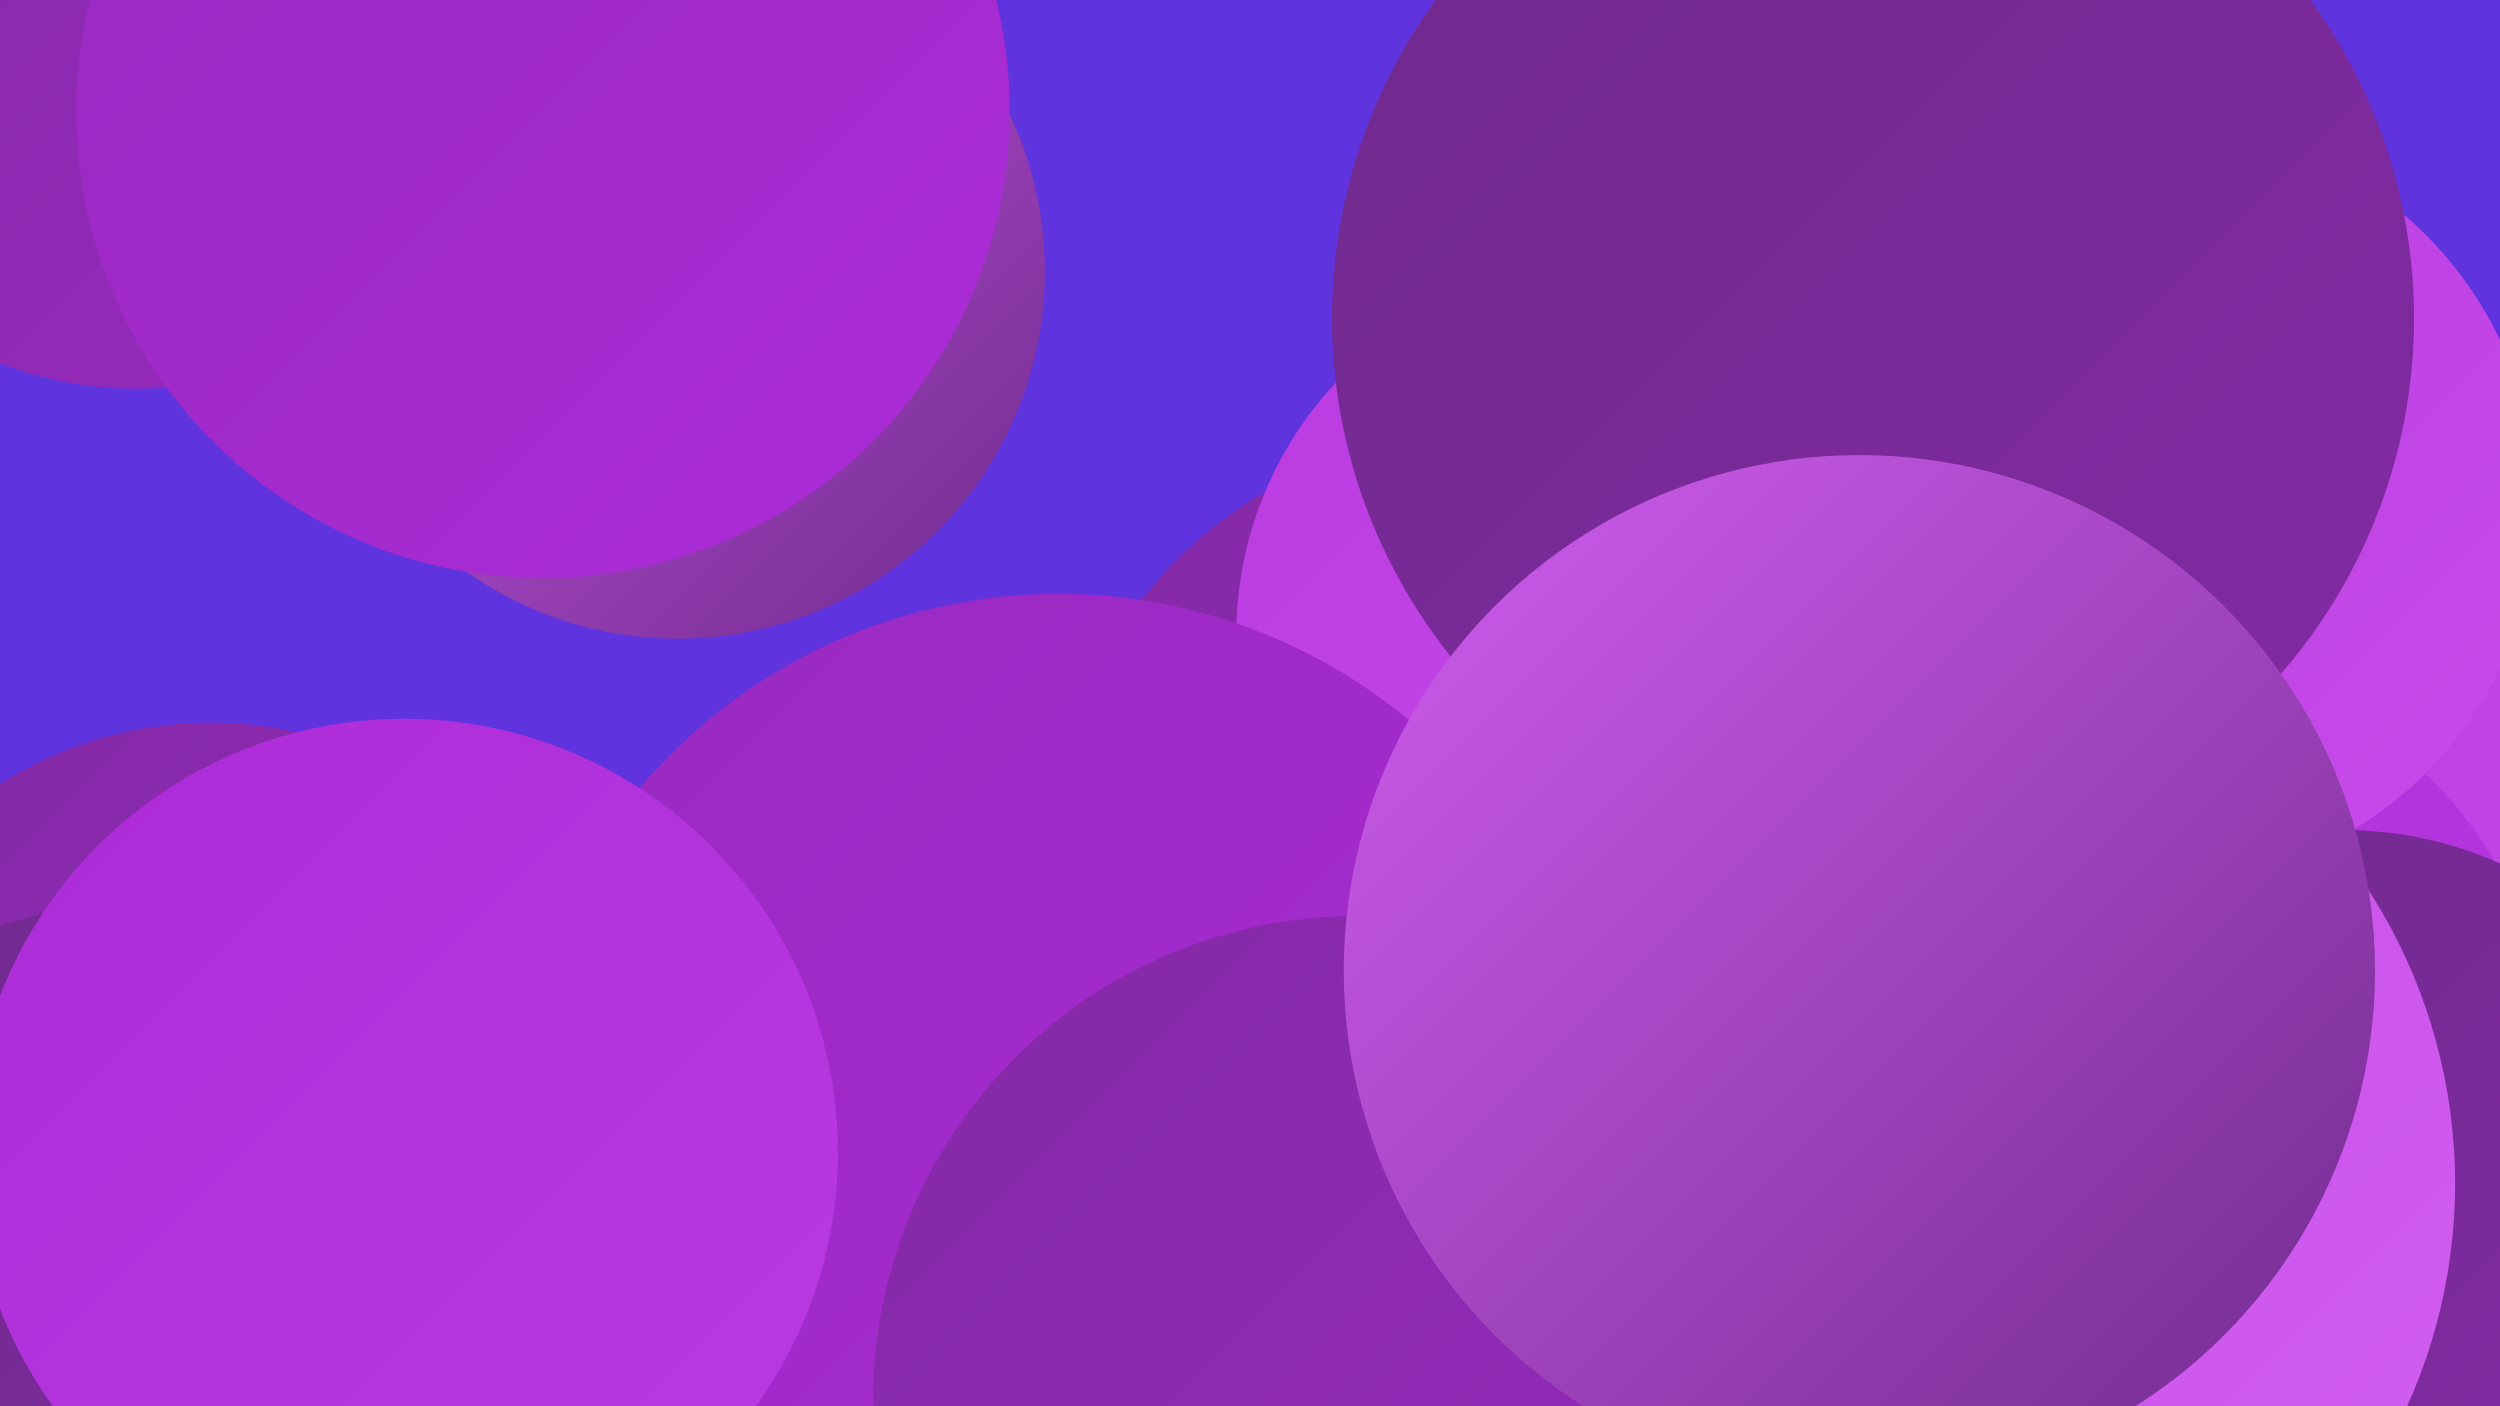
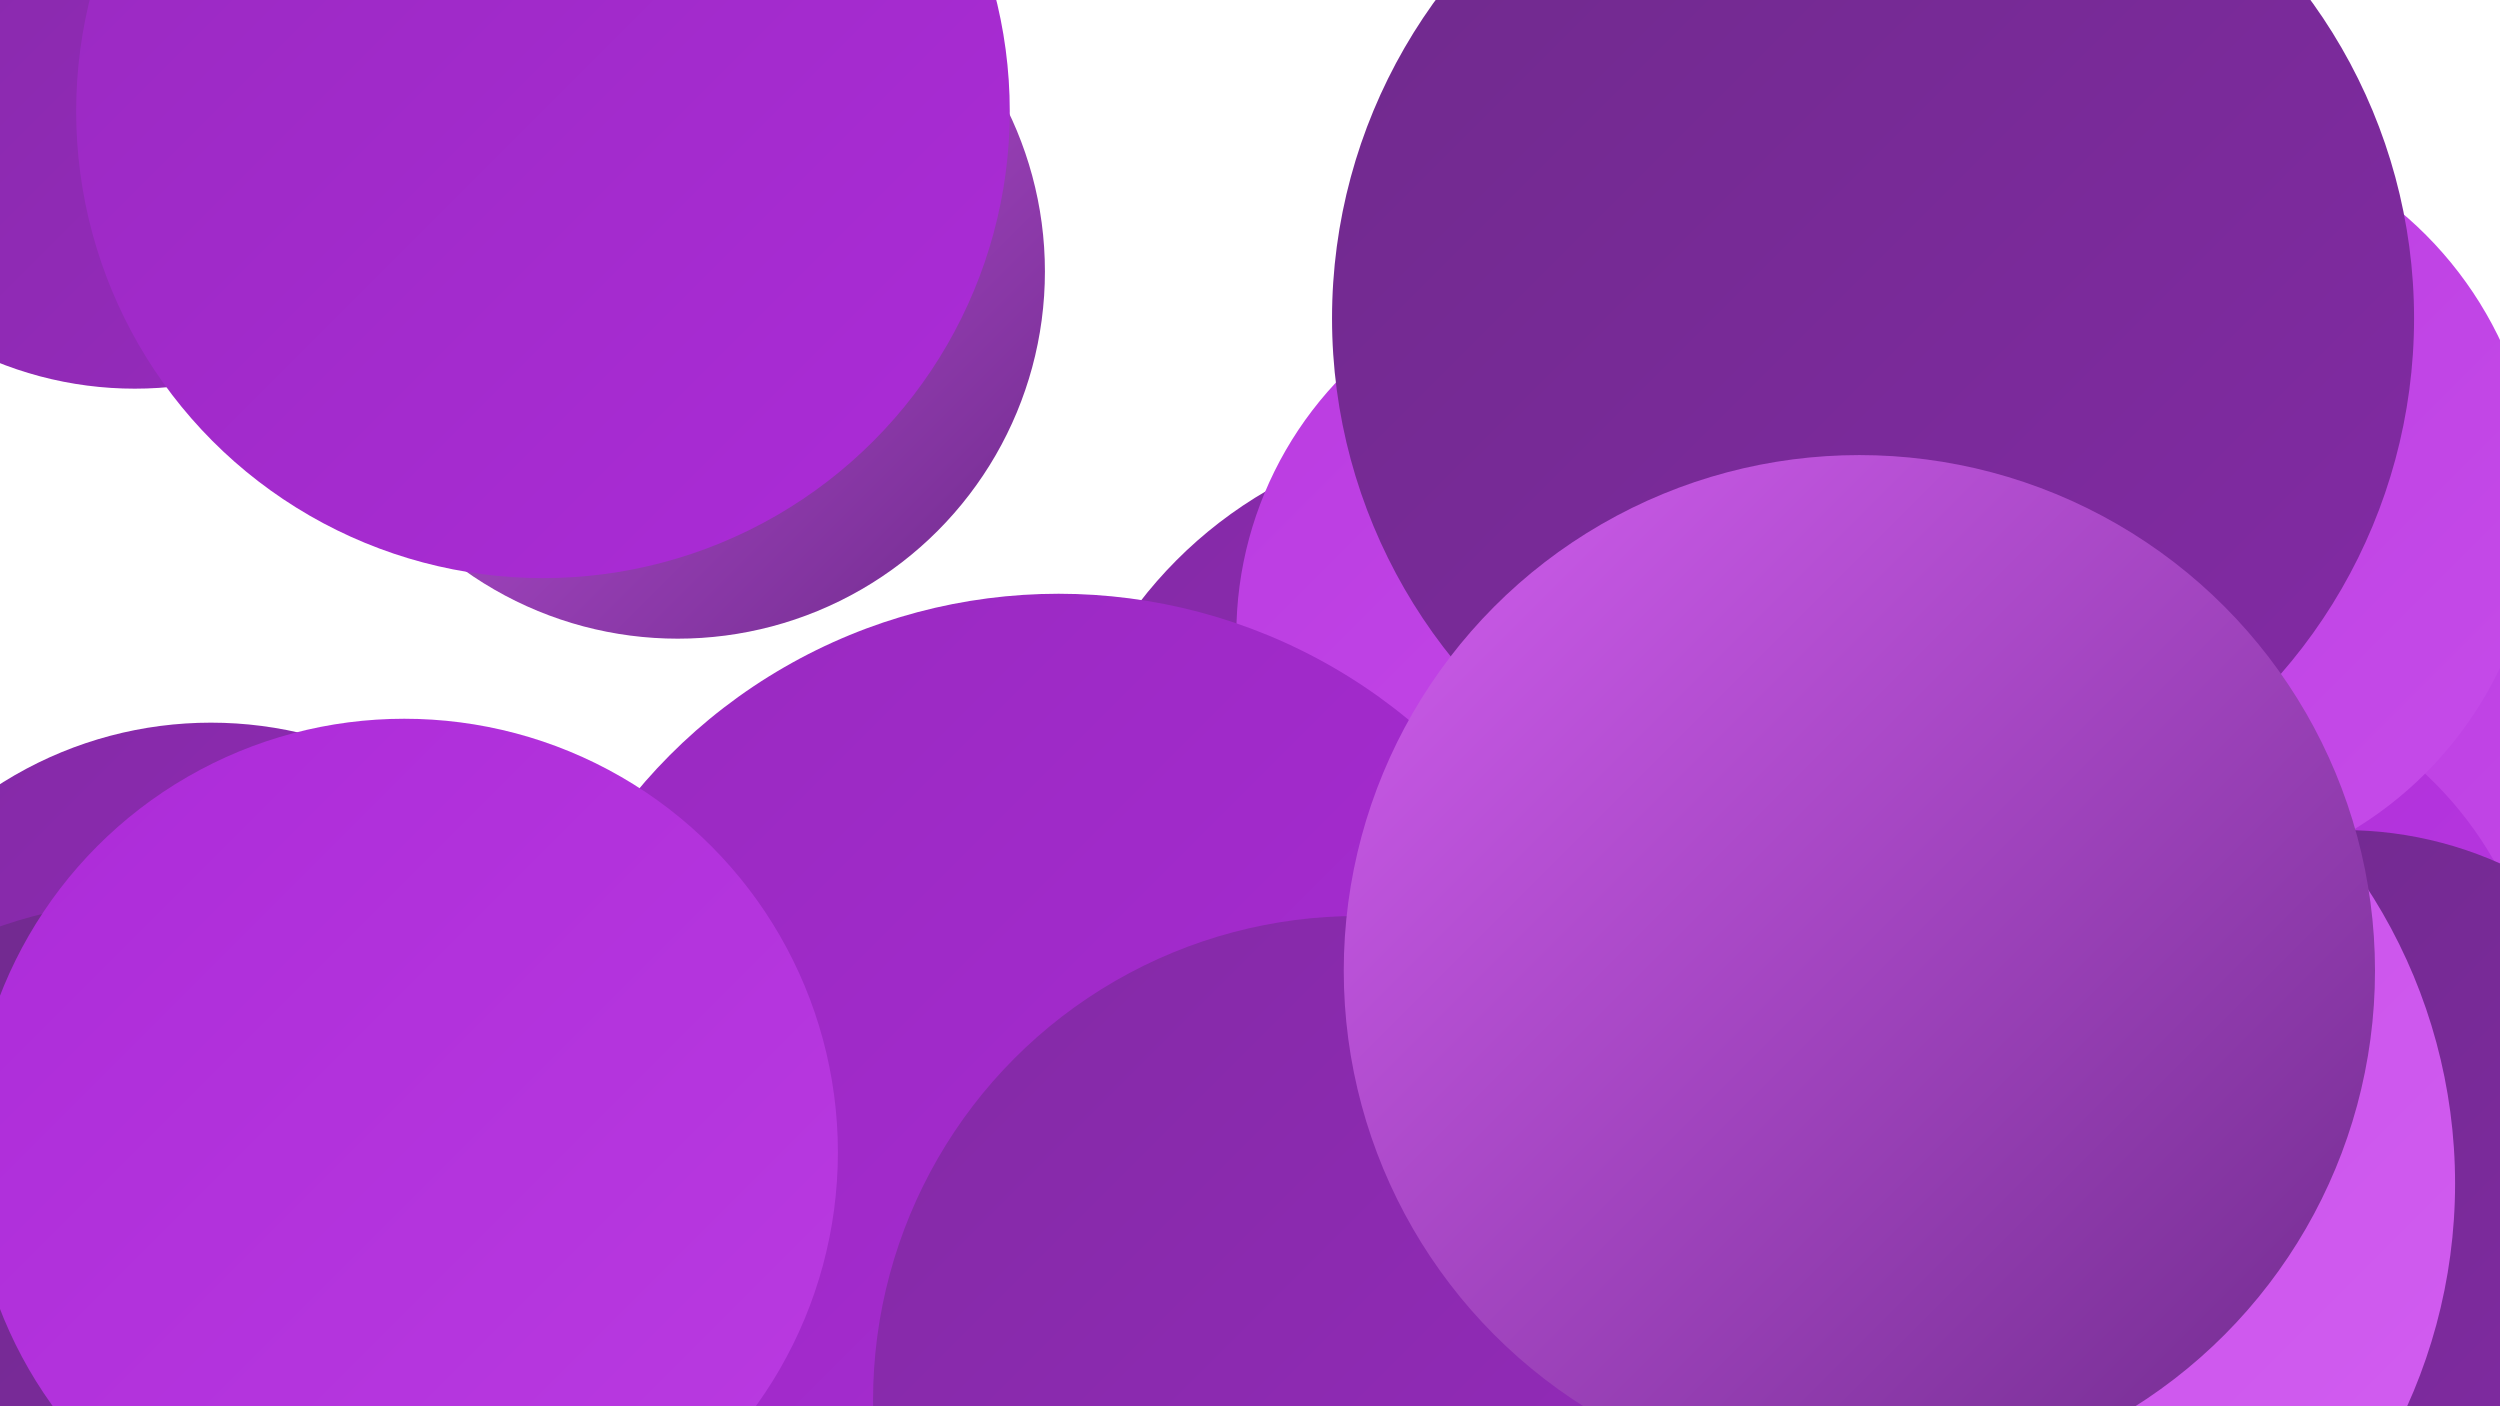
<svg xmlns="http://www.w3.org/2000/svg" width="1280" height="720">
  <defs>
    <linearGradient id="grad0" x1="0%" y1="0%" x2="100%" y2="100%">
      <stop offset="0%" style="stop-color:#6f2a8c;stop-opacity:1" />
      <stop offset="100%" style="stop-color:#832aa5;stop-opacity:1" />
    </linearGradient>
    <linearGradient id="grad1" x1="0%" y1="0%" x2="100%" y2="100%">
      <stop offset="0%" style="stop-color:#832aa5;stop-opacity:1" />
      <stop offset="100%" style="stop-color:#982abf;stop-opacity:1" />
    </linearGradient>
    <linearGradient id="grad2" x1="0%" y1="0%" x2="100%" y2="100%">
      <stop offset="0%" style="stop-color:#982abf;stop-opacity:1" />
      <stop offset="100%" style="stop-color:#ac2bd8;stop-opacity:1" />
    </linearGradient>
    <linearGradient id="grad3" x1="0%" y1="0%" x2="100%" y2="100%">
      <stop offset="0%" style="stop-color:#ac2bd8;stop-opacity:1" />
      <stop offset="100%" style="stop-color:#ba3be1;stop-opacity:1" />
    </linearGradient>
    <linearGradient id="grad4" x1="0%" y1="0%" x2="100%" y2="100%">
      <stop offset="0%" style="stop-color:#ba3be1;stop-opacity:1" />
      <stop offset="100%" style="stop-color:#c64ce9;stop-opacity:1" />
    </linearGradient>
    <linearGradient id="grad5" x1="0%" y1="0%" x2="100%" y2="100%">
      <stop offset="0%" style="stop-color:#c64ce9;stop-opacity:1" />
      <stop offset="100%" style="stop-color:#d25ef0;stop-opacity:1" />
    </linearGradient>
    <linearGradient id="grad6" x1="0%" y1="0%" x2="100%" y2="100%">
      <stop offset="0%" style="stop-color:#d25ef0;stop-opacity:1" />
      <stop offset="100%" style="stop-color:#6f2a8c;stop-opacity:1" />
    </linearGradient>
  </defs>
-   <rect width="1280" height="720" fill="#5f33dd" />
  <circle cx="99" cy="647" r="209" fill="url(#grad6)" />
  <circle cx="108" cy="571" r="201" fill="url(#grad1)" />
  <circle cx="69" cy="10" r="189" fill="url(#grad1)" />
  <circle cx="761" cy="445" r="224" fill="url(#grad1)" />
  <circle cx="1242" cy="425" r="218" fill="url(#grad4)" />
  <circle cx="1112" cy="535" r="190" fill="url(#grad3)" />
  <circle cx="339" cy="718" r="248" fill="url(#grad3)" />
  <circle cx="805" cy="682" r="246" fill="url(#grad2)" />
  <circle cx="1104" cy="258" r="195" fill="url(#grad4)" />
  <circle cx="1200" cy="621" r="196" fill="url(#grad0)" />
  <circle cx="79" cy="702" r="241" fill="url(#grad0)" />
  <circle cx="980" cy="606" r="277" fill="url(#grad5)" />
  <circle cx="822" cy="325" r="189" fill="url(#grad4)" />
  <circle cx="959" cy="163" r="277" fill="url(#grad0)" />
  <circle cx="542" cy="585" r="281" fill="url(#grad2)" />
  <circle cx="695" cy="717" r="248" fill="url(#grad1)" />
  <circle cx="347" cy="139" r="188" fill="url(#grad6)" />
  <circle cx="952" cy="497" r="264" fill="url(#grad6)" />
  <circle cx="207" cy="590" r="222" fill="url(#grad3)" />
  <circle cx="278" cy="57" r="239" fill="url(#grad2)" />
</svg>